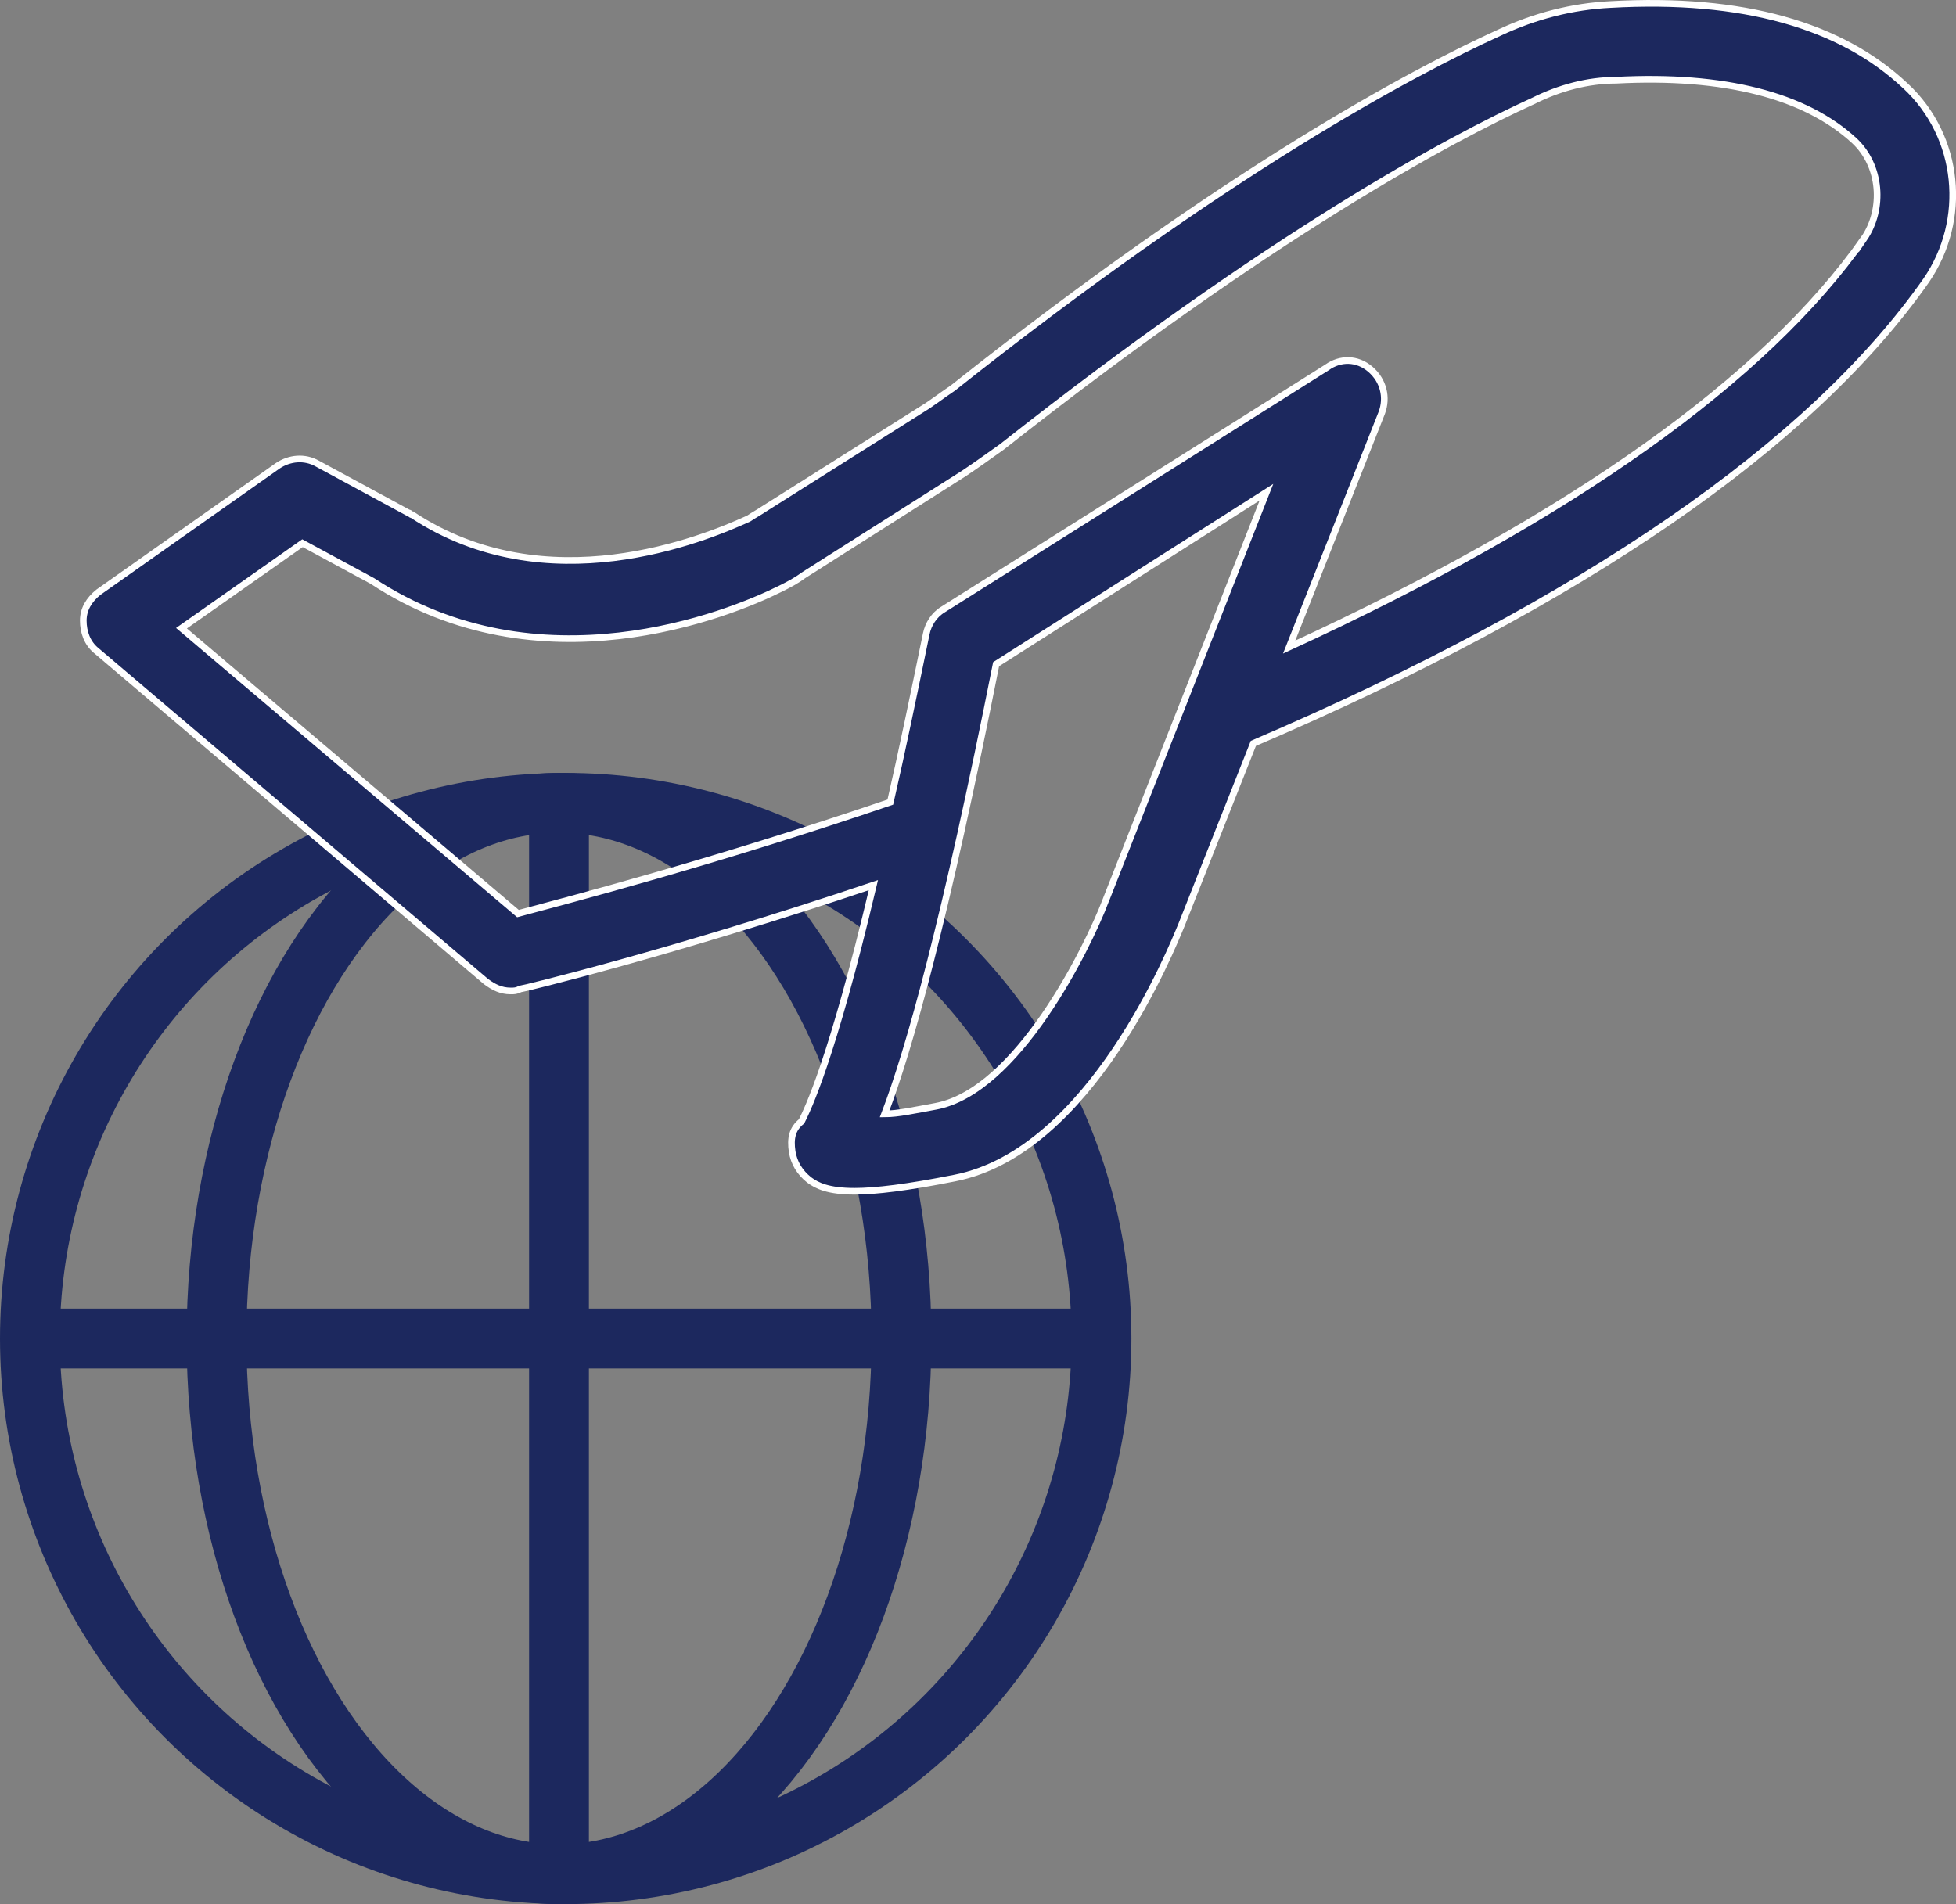
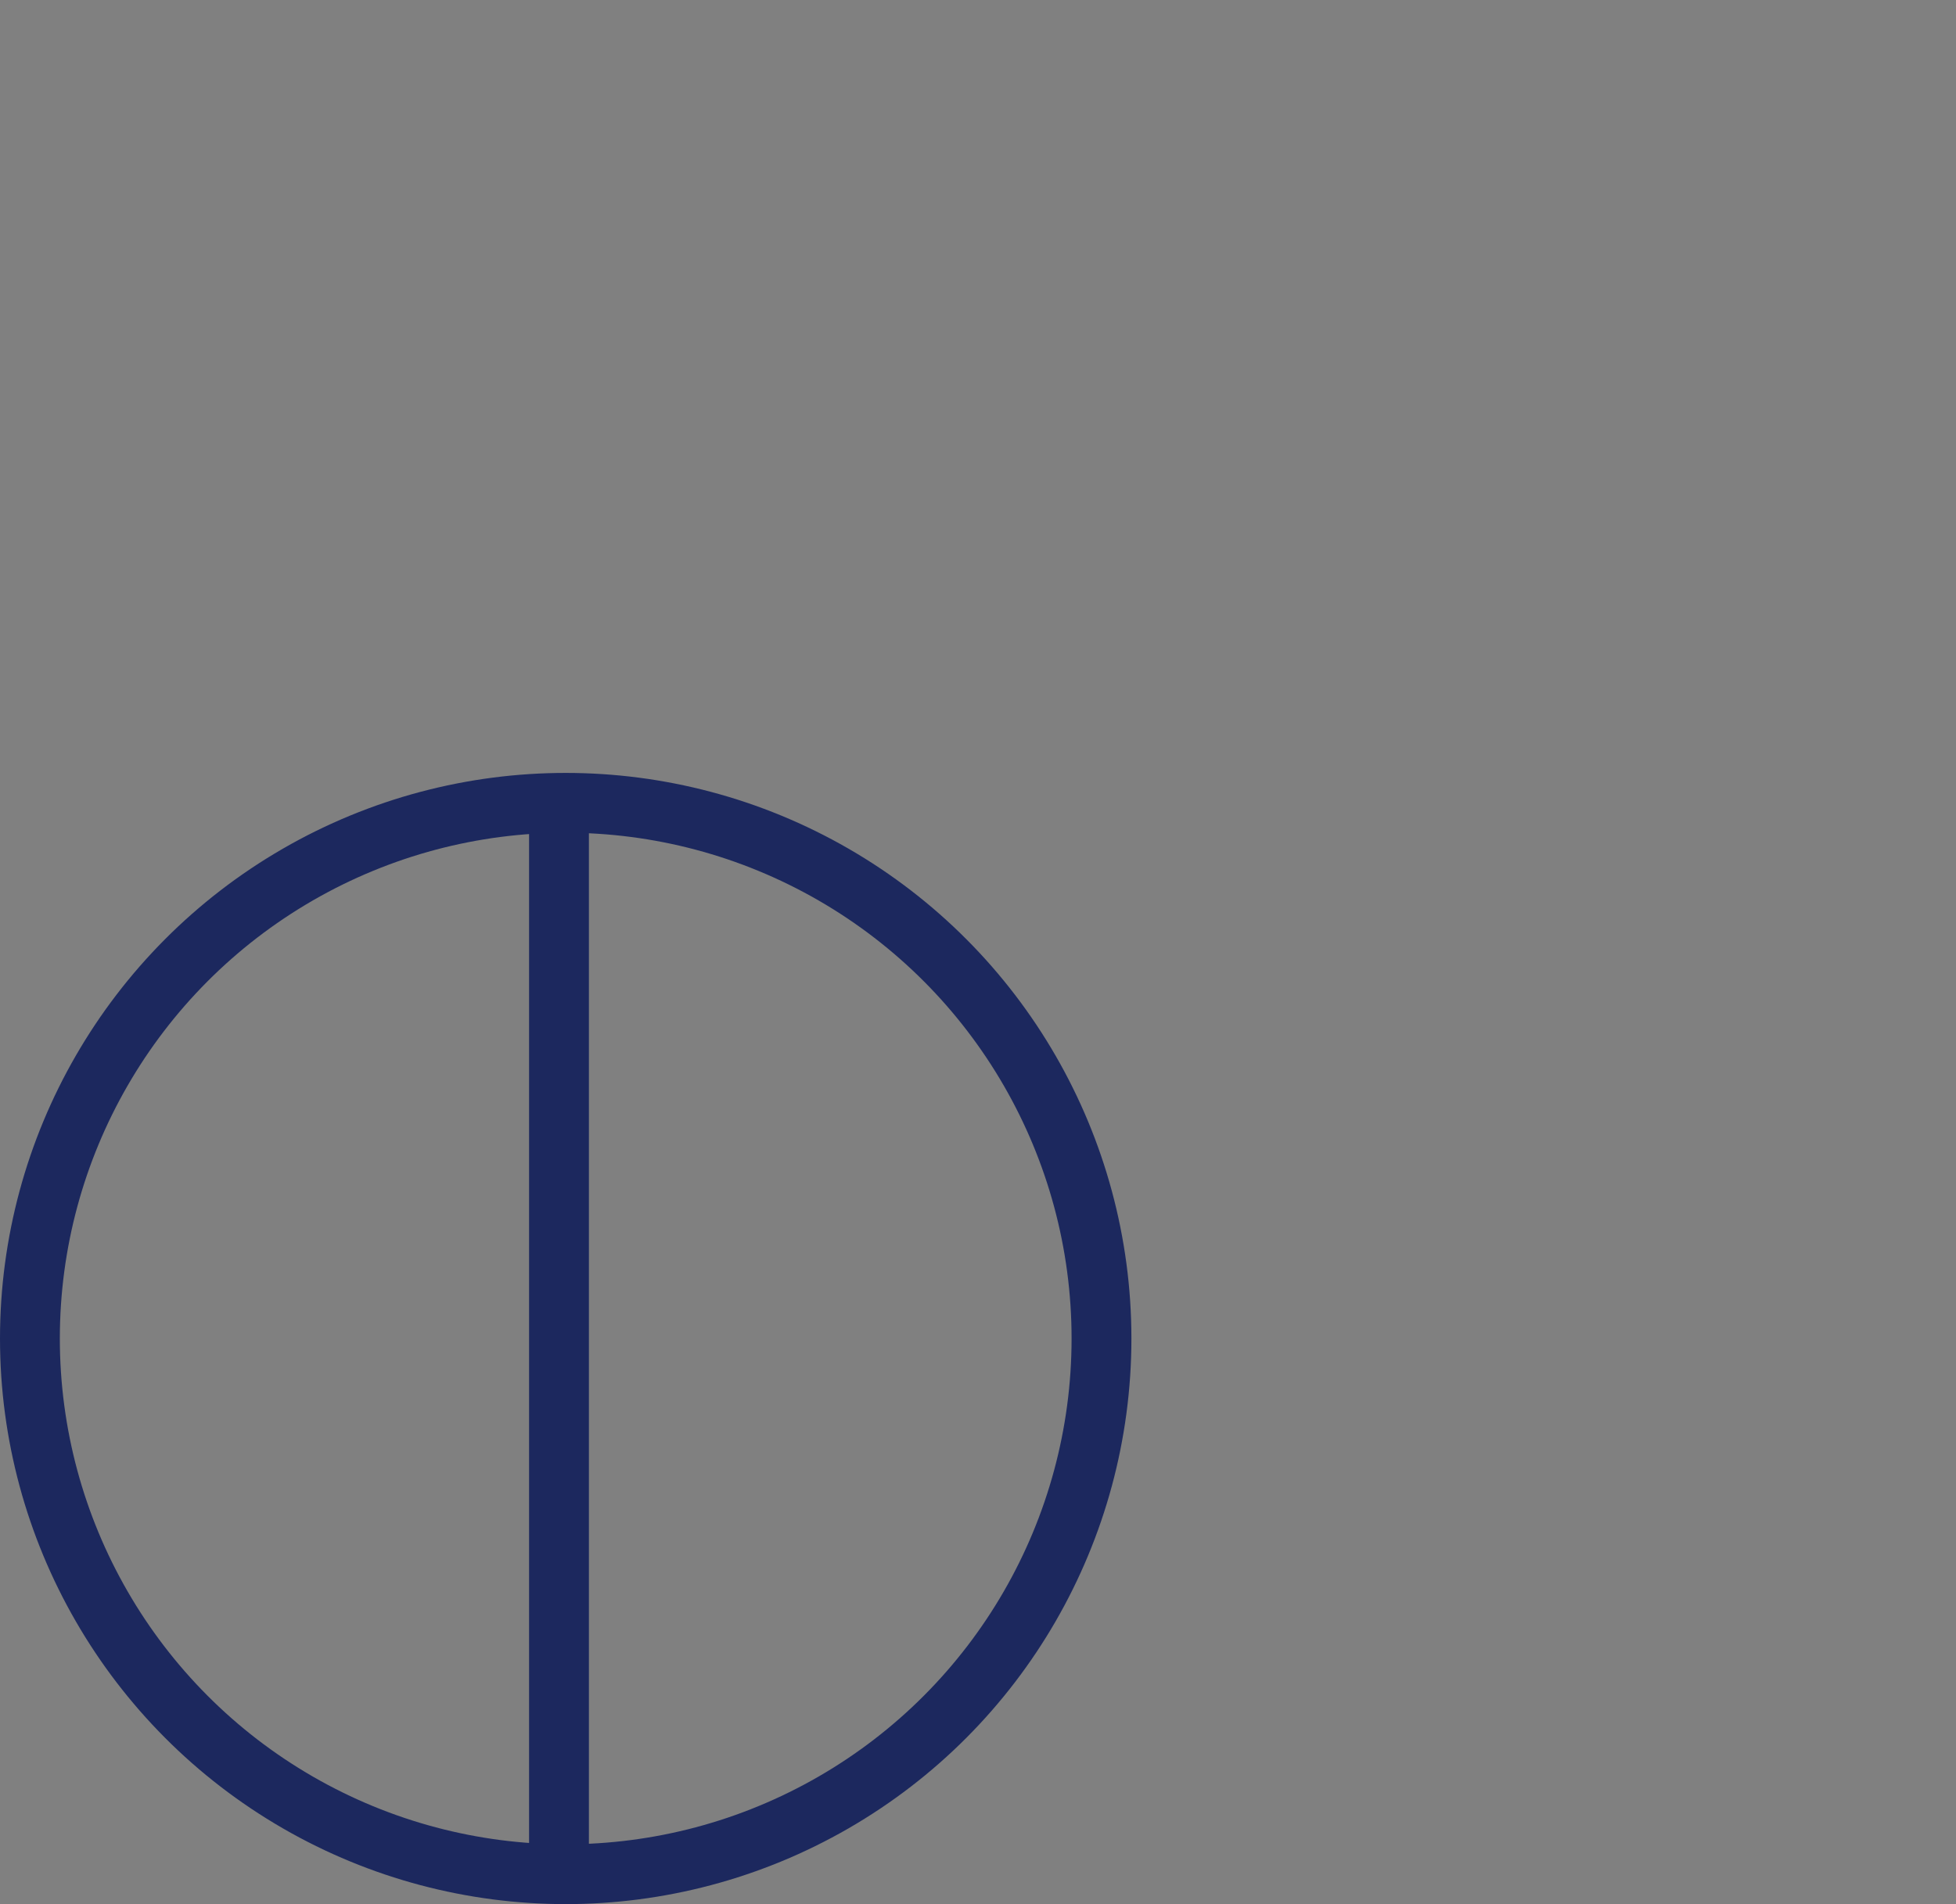
<svg xmlns="http://www.w3.org/2000/svg" id="Capa_2" data-name="Capa 2" viewBox="0 0 294.21 286.46">
  <rect x="0" y="0" width="294.21" height="286.46" fill="#808080" stroke="none" />
  <defs>
    <style>
      .cls-1 {
        fill: none;
        stroke: #1c285e;
        stroke-width: 9px;
      }

      .cls-1, .cls-2 {
        stroke-miterlimit: 10;
      }

      .cls-2 {
        fill: #1c285e;
        stroke: #fff;
      }
    </style>
  </defs>
  <g id="Capa_1-2" data-name="Capa 1">
    <g id="Capa_2-2" data-name="Capa 2">
      <g id="Capa_1-2" data-name="Capa 1-2">
        <circle class="cls-1" cx="85.09" cy="201.37" r="80.59" />
-         <ellipse class="cls-1" cx="84.08" cy="201.37" rx="51.51" ry="80.59" />
        <line class="cls-1" x1="84.08" y1="120.77" x2="84.08" y2="281.96" />
-         <line class="cls-1" x1="4.5" y1="201.37" x2="165.69" y2="201.37" />
      </g>
    </g>
-     <path class="cls-2" d="m286.59,12.91c-9.67-9.1-24.45-13.36-44.35-12.23-5.69.28-11.37,1.71-16.77,4.26-13.08,5.97-40.94,20.75-82.16,53.45-1.71,1.14-3.13,2.27-4.55,3.13l-23.88,15.07c-.85.57-1.42.85-2.27,1.42-6.82,3.13-30.42,12.79-50.61-.57-.28,0-.28-.28-.57-.28l-13.65-7.39c-1.99-1.14-4.26-.85-5.97.28l-27.01,19.05c-1.42,1.14-2.27,2.56-2.27,4.26s.57,3.41,1.99,4.55l58.57,49.75c1.14.85,2.27,1.42,3.7,1.42.57,0,.85,0,1.42-.28.28,0,22.74-5.4,53.16-15.64-6.25,26.44-9.95,33.83-10.8,35.54-1.42,1.14-1.71,2.56-1.42,4.55.28,1.71,1.14,3.13,2.56,4.26,1.14.85,2.84,1.71,6.82,1.71,3.13,0,7.96-.57,15.07-1.99,20.47-3.98,32.7-34.69,34.12-38.1l10.8-27.29c49.75-21.32,83.87-44.92,101.21-69.65,6.25-9.1,5.12-21.61-3.13-29.28Zm-120.26,122.54c-2.84,7.39-13.36,28.71-25.59,30.99-3.13.57-5.69,1.14-7.68,1.14,3.7-9.67,9.1-29,16.77-67.66l40.66-25.87-24.17,61.41Zm114.01-99.51c-14.78,21.04-43.78,41.79-86.43,61.41l13.93-35.25c.85-2.27.28-4.83-1.71-6.54s-4.55-1.71-6.54-.28l-57.71,36.39c-1.42.85-2.27,2.27-2.56,3.7-1.99,9.67-3.7,17.91-5.4,25.3-26.72,9.1-48.62,14.78-56.01,16.77l-50.61-42.93,18.2-12.79,10.52,5.69c25.02,16.49,53.45,5.12,61.41,1.14,1.14-.57,2.27-1.14,3.41-1.99l24.17-15.35c1.71-1.14,3.7-2.56,5.69-3.98,40.37-31.84,67.38-46.34,79.89-52.03,3.98-1.99,8.24-3.13,12.51-3.13,16.21-.85,28.43,2.27,35.82,9.1,3.98,3.7,4.55,10.23,1.42,14.78Z" />
  </g>
</svg>